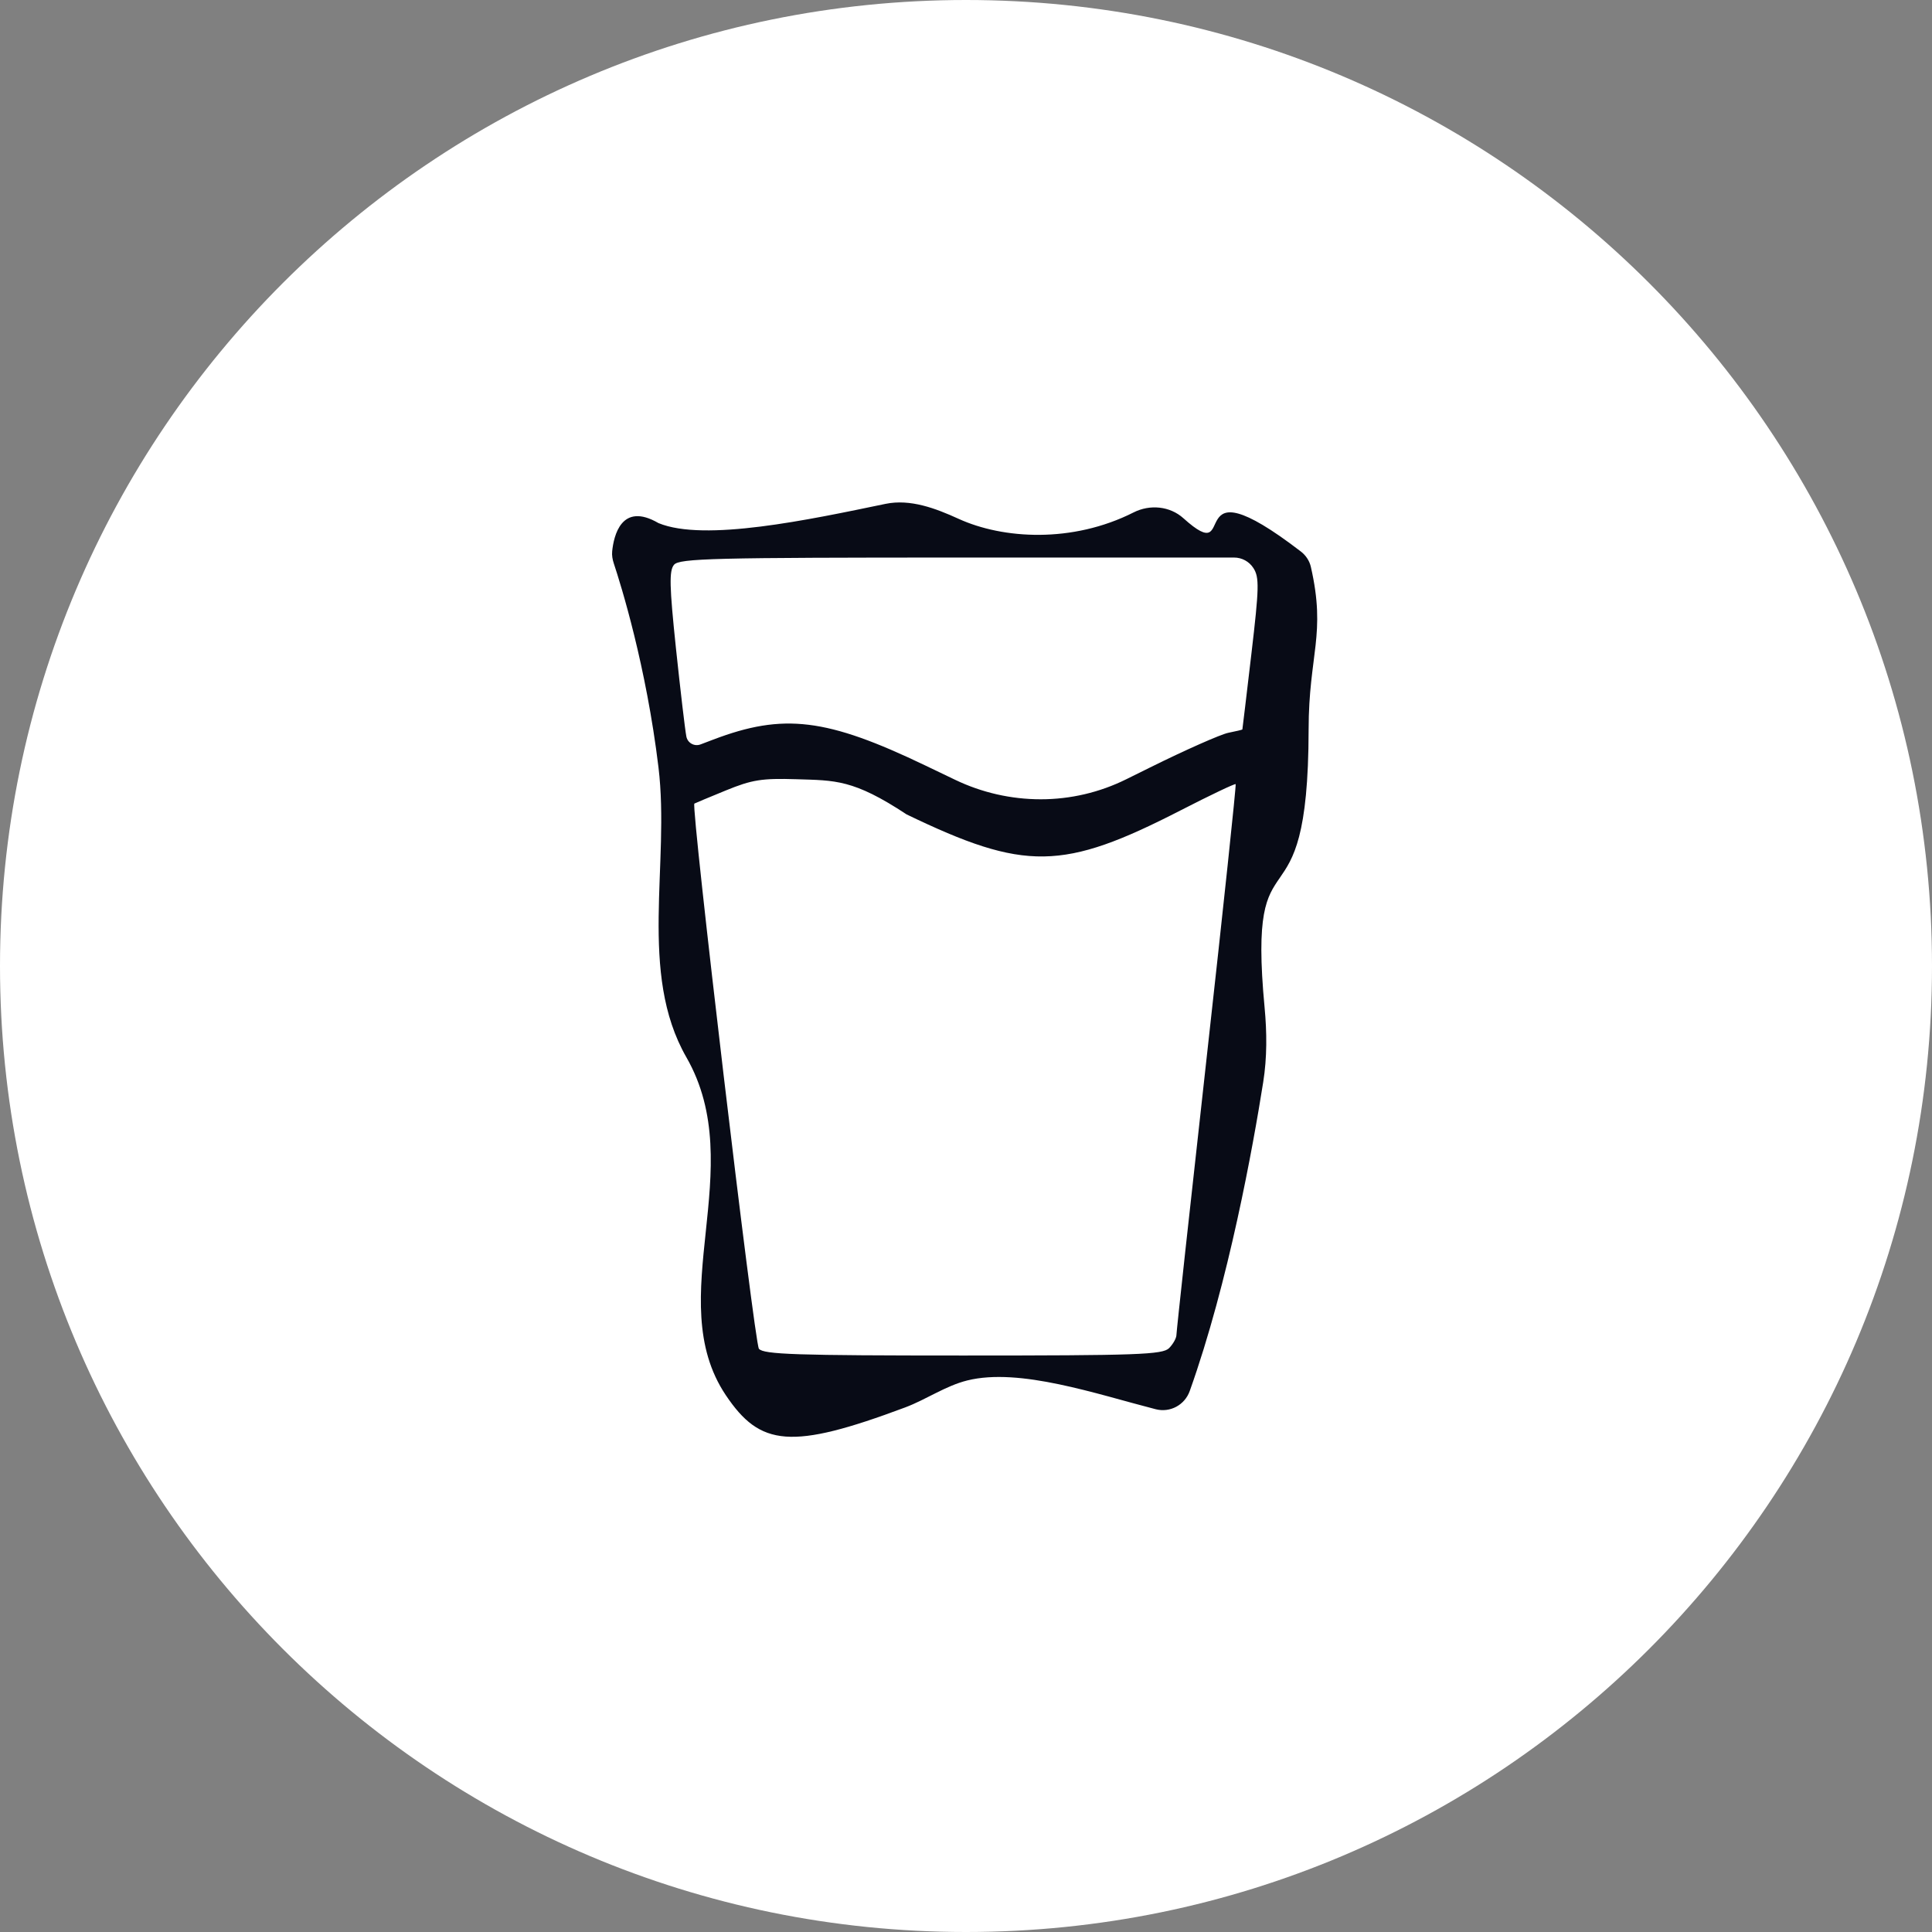
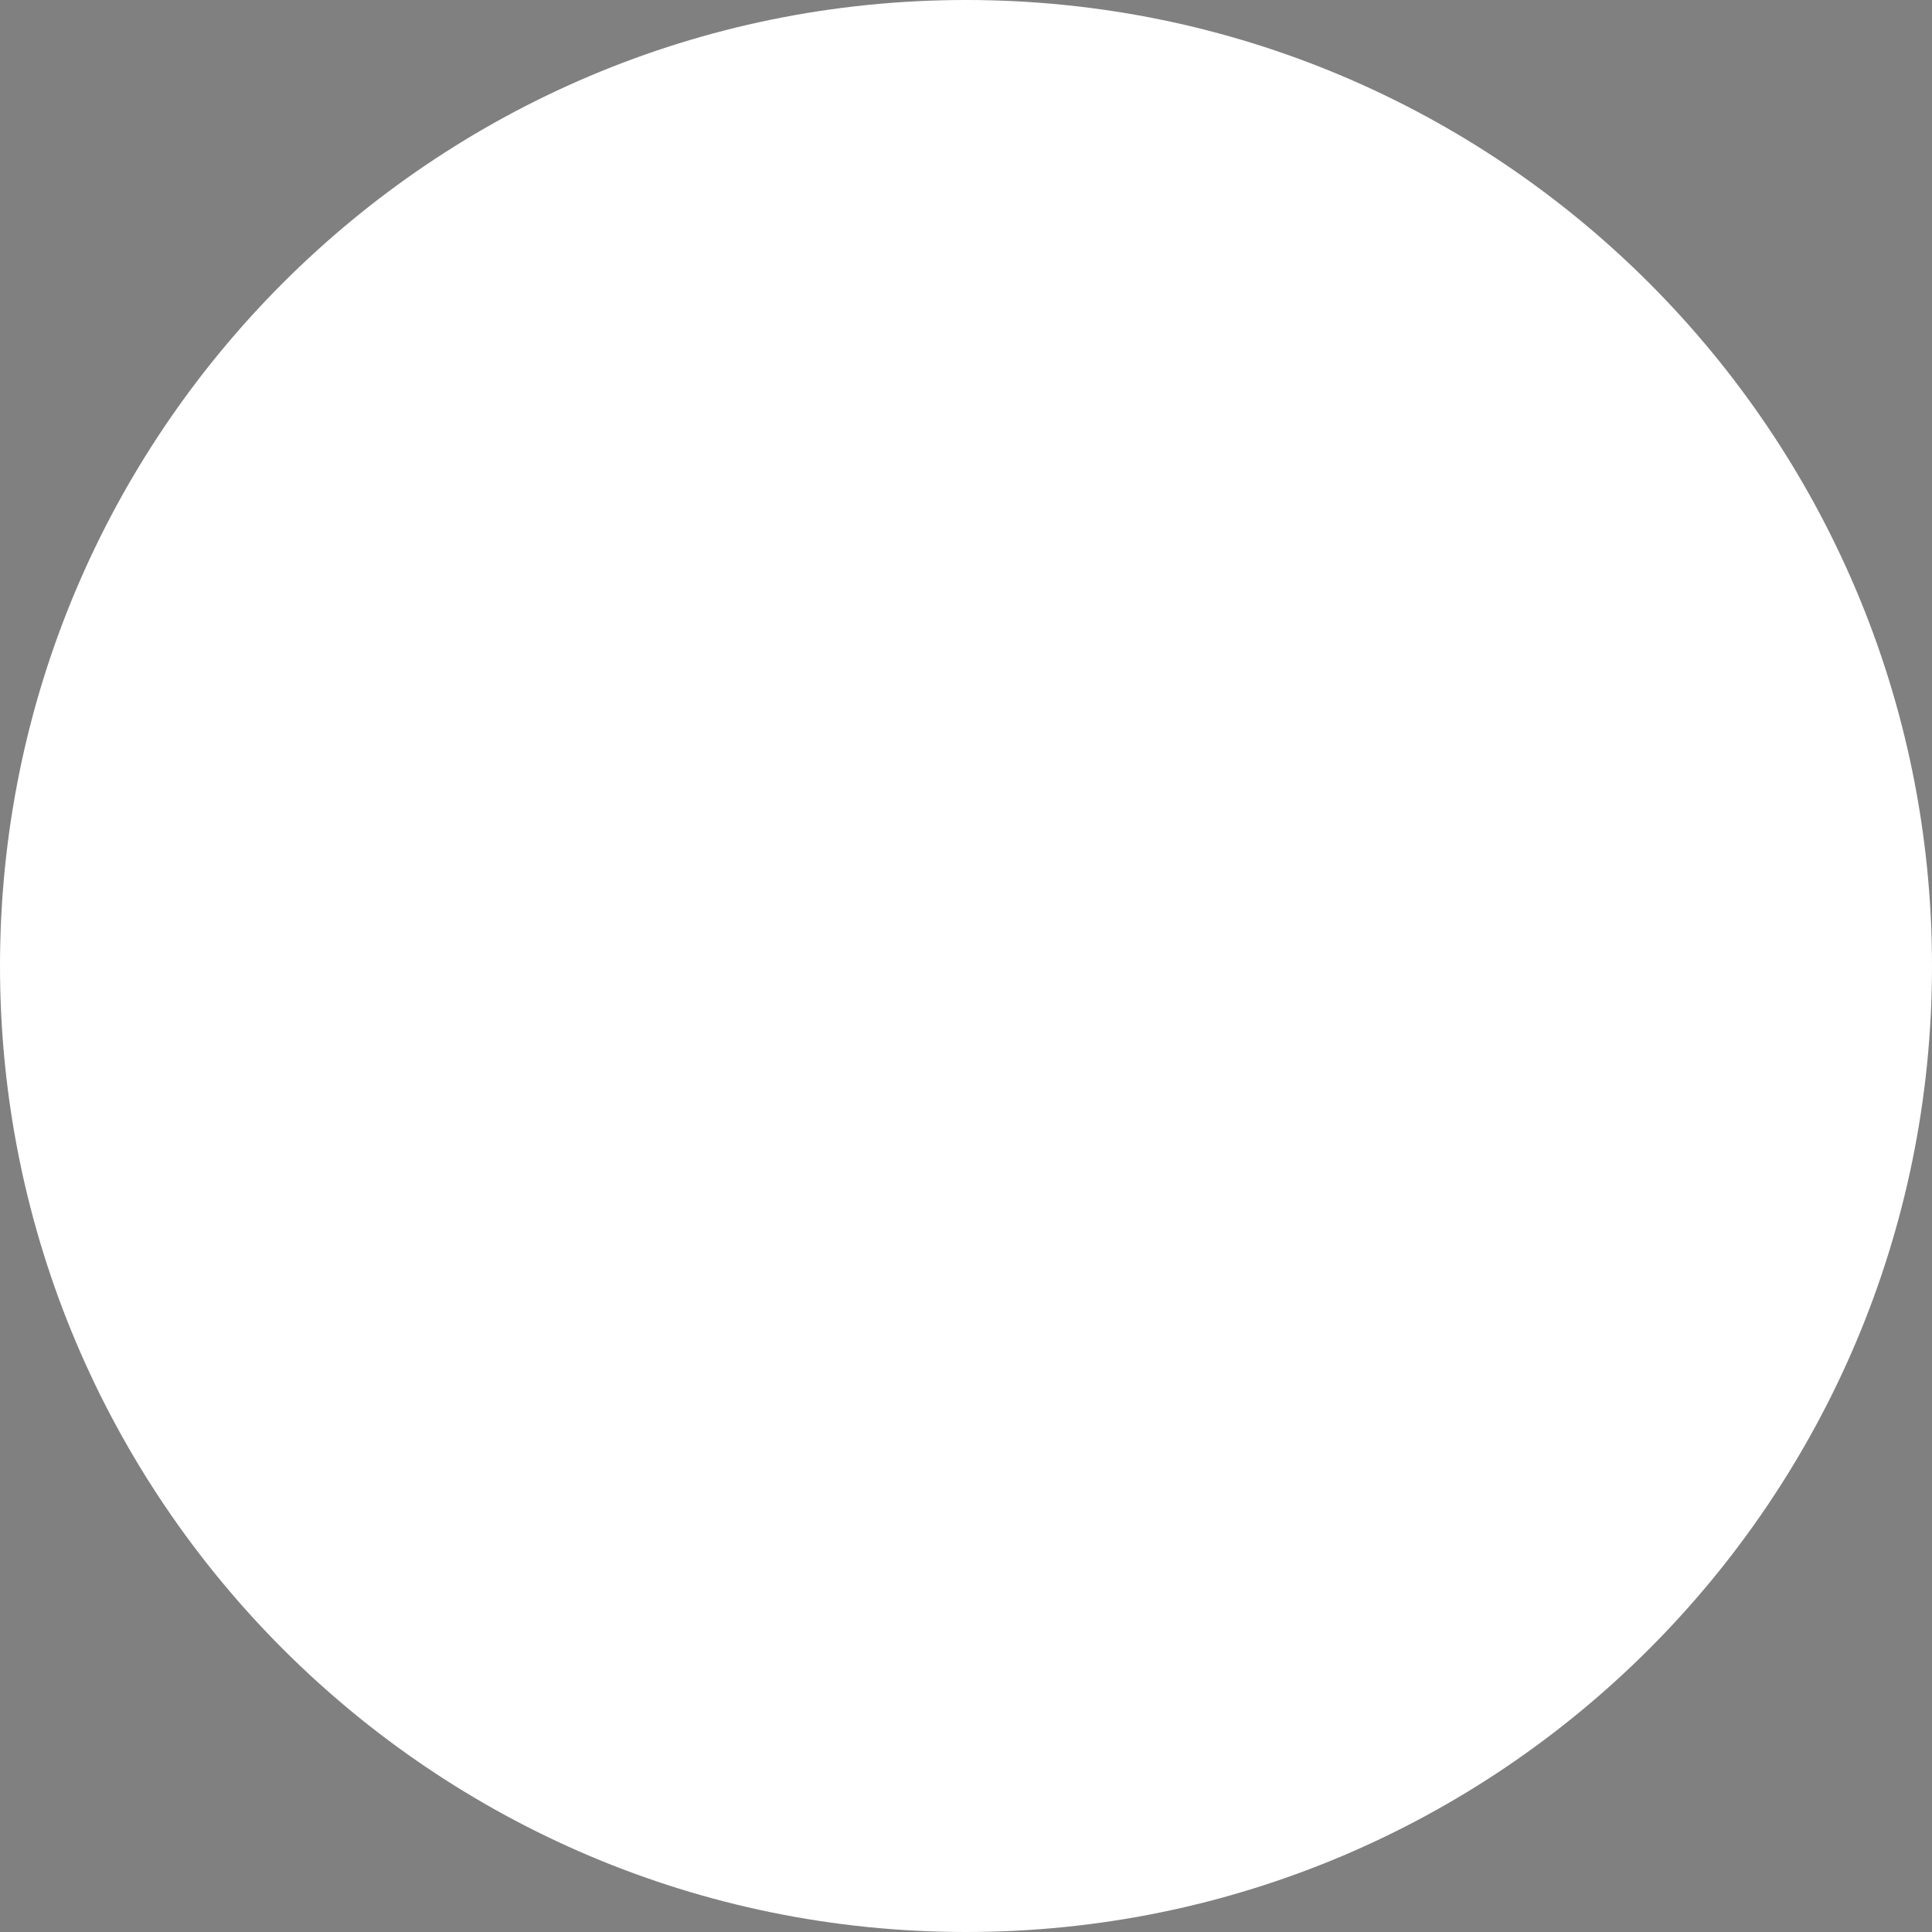
<svg xmlns="http://www.w3.org/2000/svg" width="65" height="65" viewBox="0 0 65 65" fill="none">
  <rect x="0" y="0" width="65" height="65" fill="#808080" stroke="none" />
  <path d="M65 32.5C65 50.449 50.449 65 32.5 65C14.551 65 0 50.449 0 32.5C0 14.551 14.551 0 32.5 0C50.449 0 65 14.551 65 32.5Z" fill="white" />
-   <path fill-rule="evenodd" clip-rule="evenodd" d="M22.154 17.599C20.899 16.868 20.647 18.043 20.596 18.547C20.582 18.686 20.607 18.824 20.651 18.957C20.896 19.696 21.742 22.409 22.154 25.819C22.546 29.061 21.465 32.733 23.092 35.57C25.236 39.309 22.247 43.7 24.419 46.939C25.576 48.664 26.611 48.789 30.454 47.351C31.164 47.085 31.81 46.625 32.546 46.443C34.306 46.007 36.894 46.903 38.883 47.412C39.368 47.536 39.859 47.27 40.027 46.8C41.338 43.129 42.157 38.57 42.499 36.409C42.631 35.579 42.625 34.734 42.546 33.897C41.946 27.536 44.018 31.74 44.027 24.542C44.03 22.005 44.624 21.352 44.102 19.07C44.056 18.868 43.932 18.682 43.767 18.556C39.603 15.359 41.784 19.21 39.815 17.436C39.359 17.025 38.685 16.963 38.138 17.24C36.071 18.284 33.742 18.136 32.248 17.454C31.475 17.101 30.623 16.78 29.792 16.952C27.21 17.488 23.702 18.238 22.154 17.599ZM42.17 19.113C42.371 19.425 42.363 19.775 42.102 21.995C41.939 23.385 41.802 24.531 41.798 24.542C41.794 24.552 41.582 24.603 41.326 24.654C41.071 24.705 39.887 25.229 38.696 25.819L37.888 26.219C36.995 26.661 36.012 26.891 35.015 26.891C34.018 26.891 33.033 26.667 32.134 26.235L31.131 25.754C27.814 24.162 26.358 23.984 23.993 24.884L23.569 25.045C23.362 25.124 23.134 24.997 23.092 24.78C23.047 24.551 22.89 23.212 22.741 21.805C22.522 19.715 22.51 19.202 22.676 19.002C22.855 18.786 23.997 18.758 32.41 18.758H41.519C41.782 18.758 42.028 18.891 42.17 19.113ZM30.502 27.4C34.481 29.318 35.756 29.299 39.724 27.262C40.715 26.753 41.547 26.357 41.572 26.382C41.596 26.407 41.158 30.541 40.598 35.57C40.038 40.598 39.58 44.801 39.58 44.91C39.58 45.019 39.468 45.22 39.332 45.357C39.114 45.575 38.266 45.605 32.402 45.605C26.791 45.605 25.691 45.569 25.533 45.378C25.382 45.196 23.241 27.122 23.361 27.036C23.379 27.024 23.855 26.825 24.419 26.594C25.3 26.233 25.637 26.18 26.791 26.216C28.101 26.258 28.708 26.216 30.502 27.4Z" fill="#080B16" />
</svg>